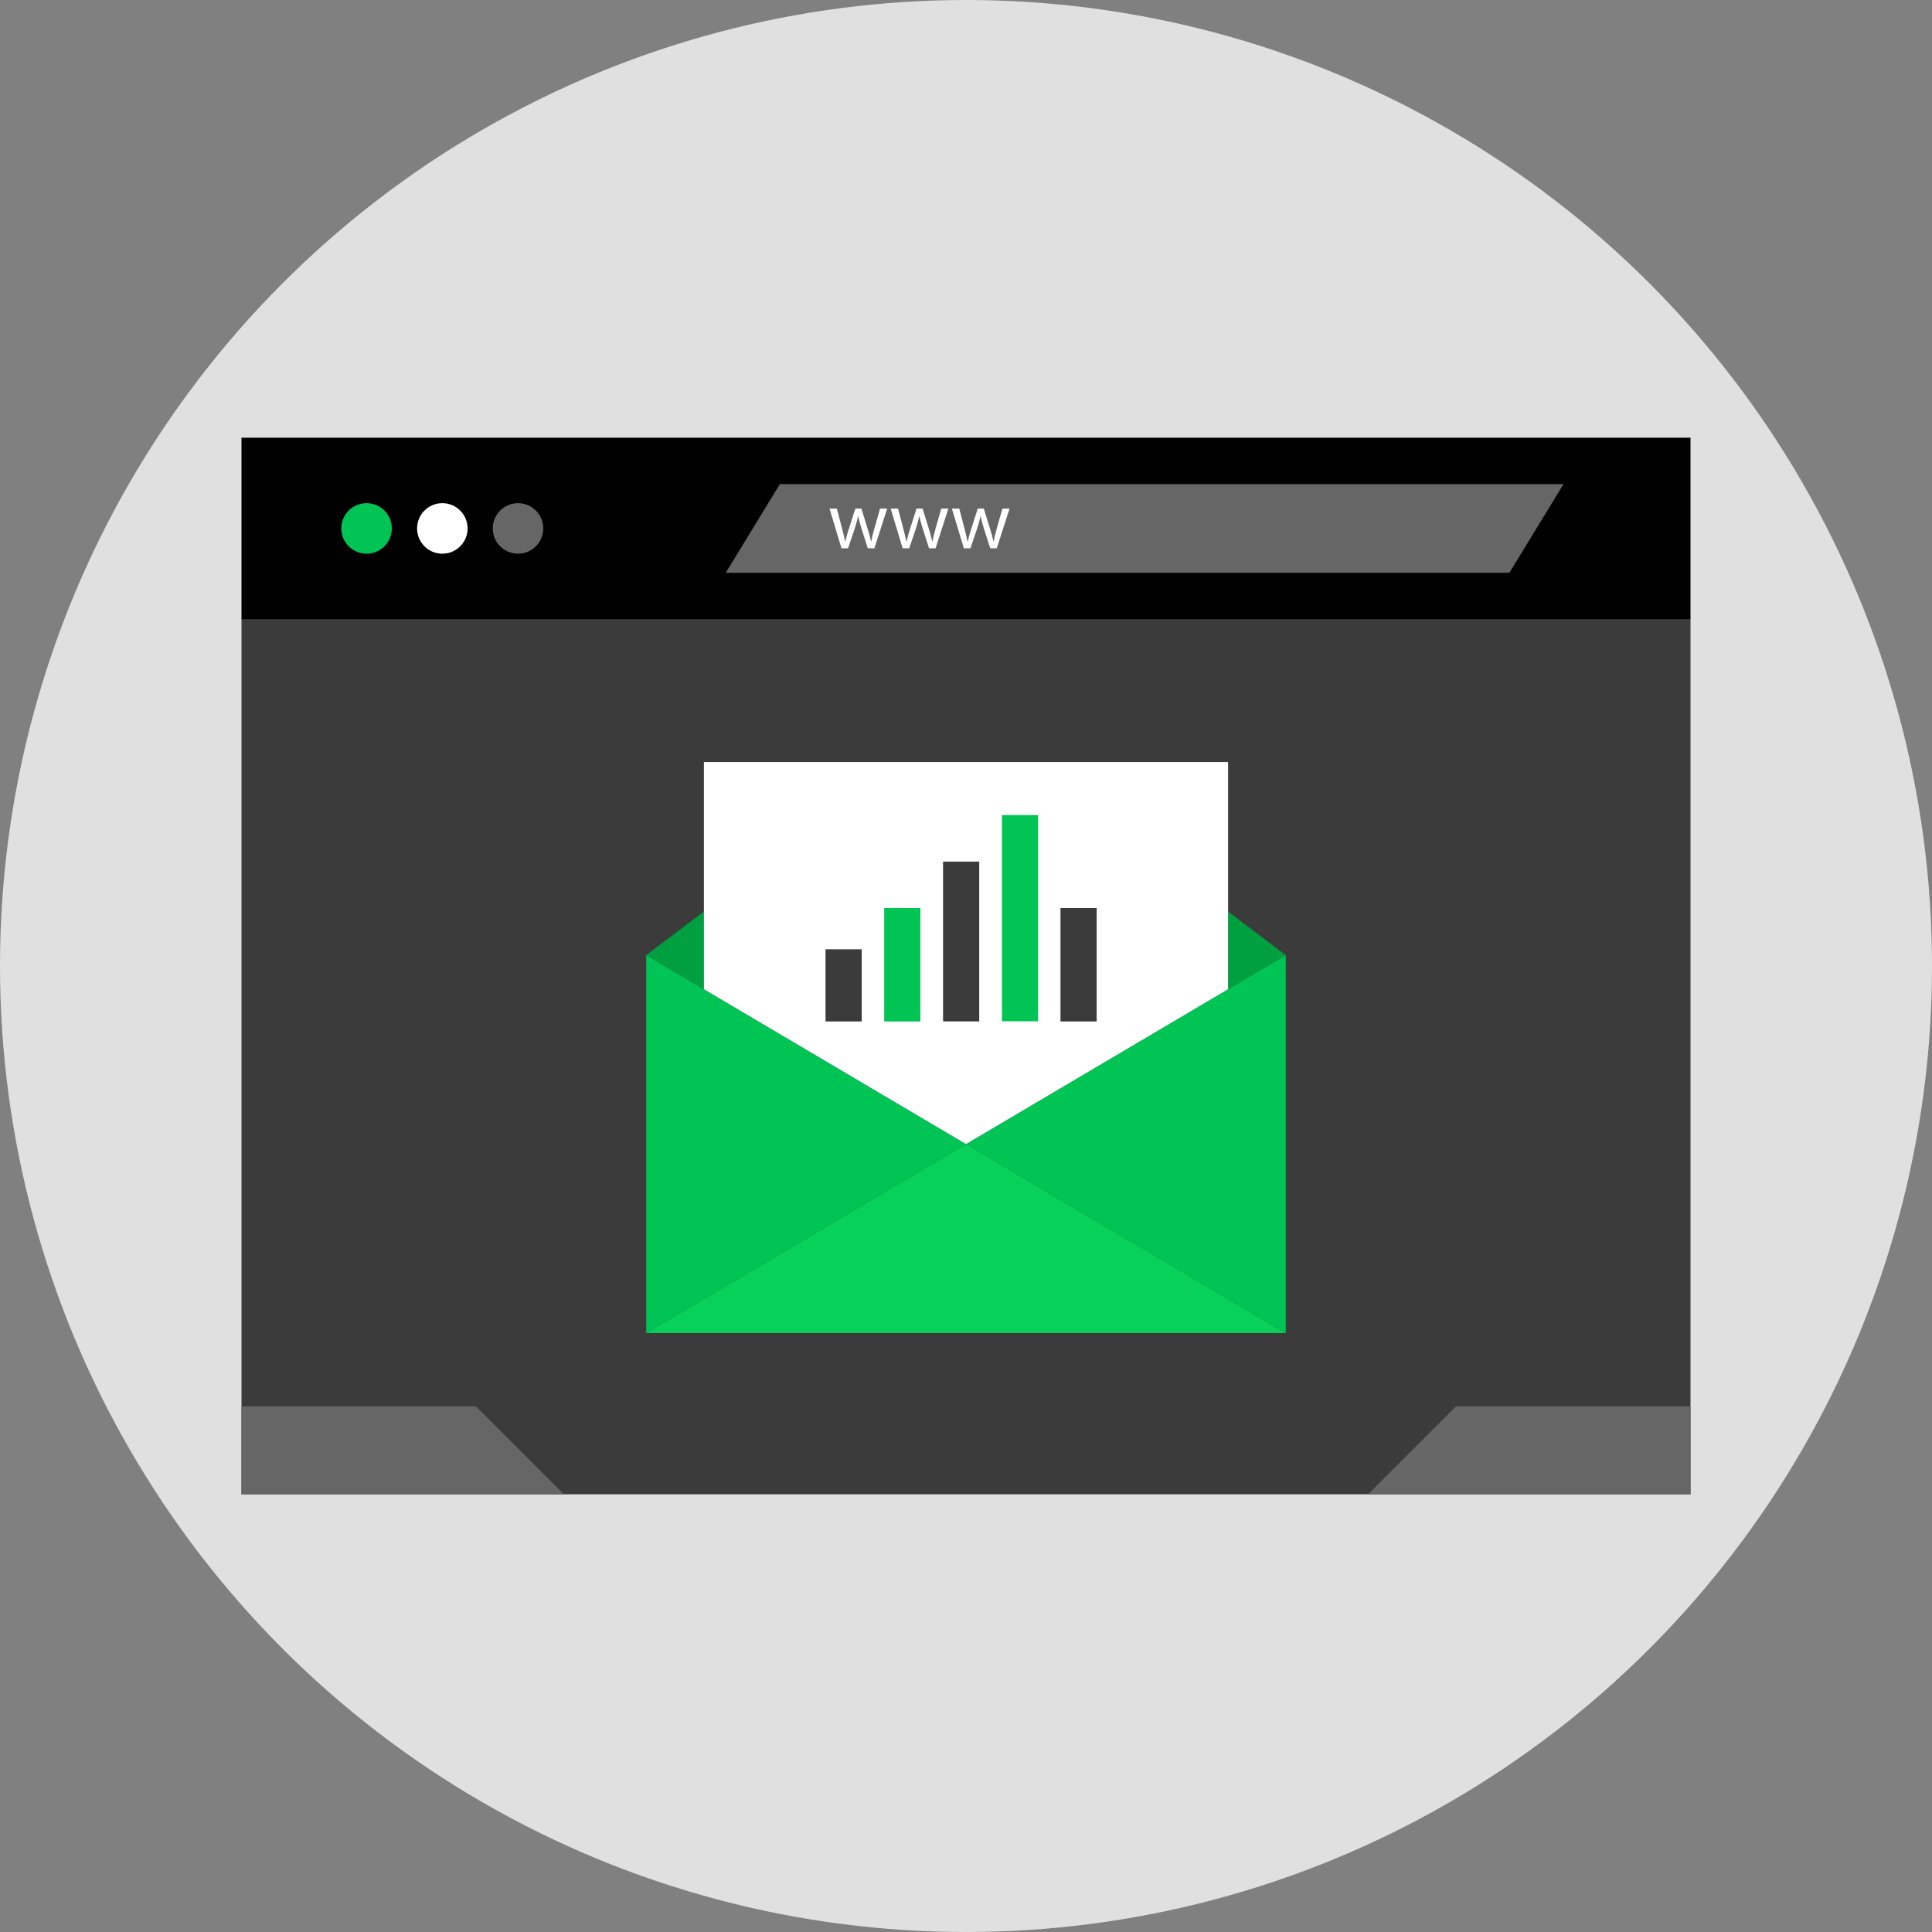
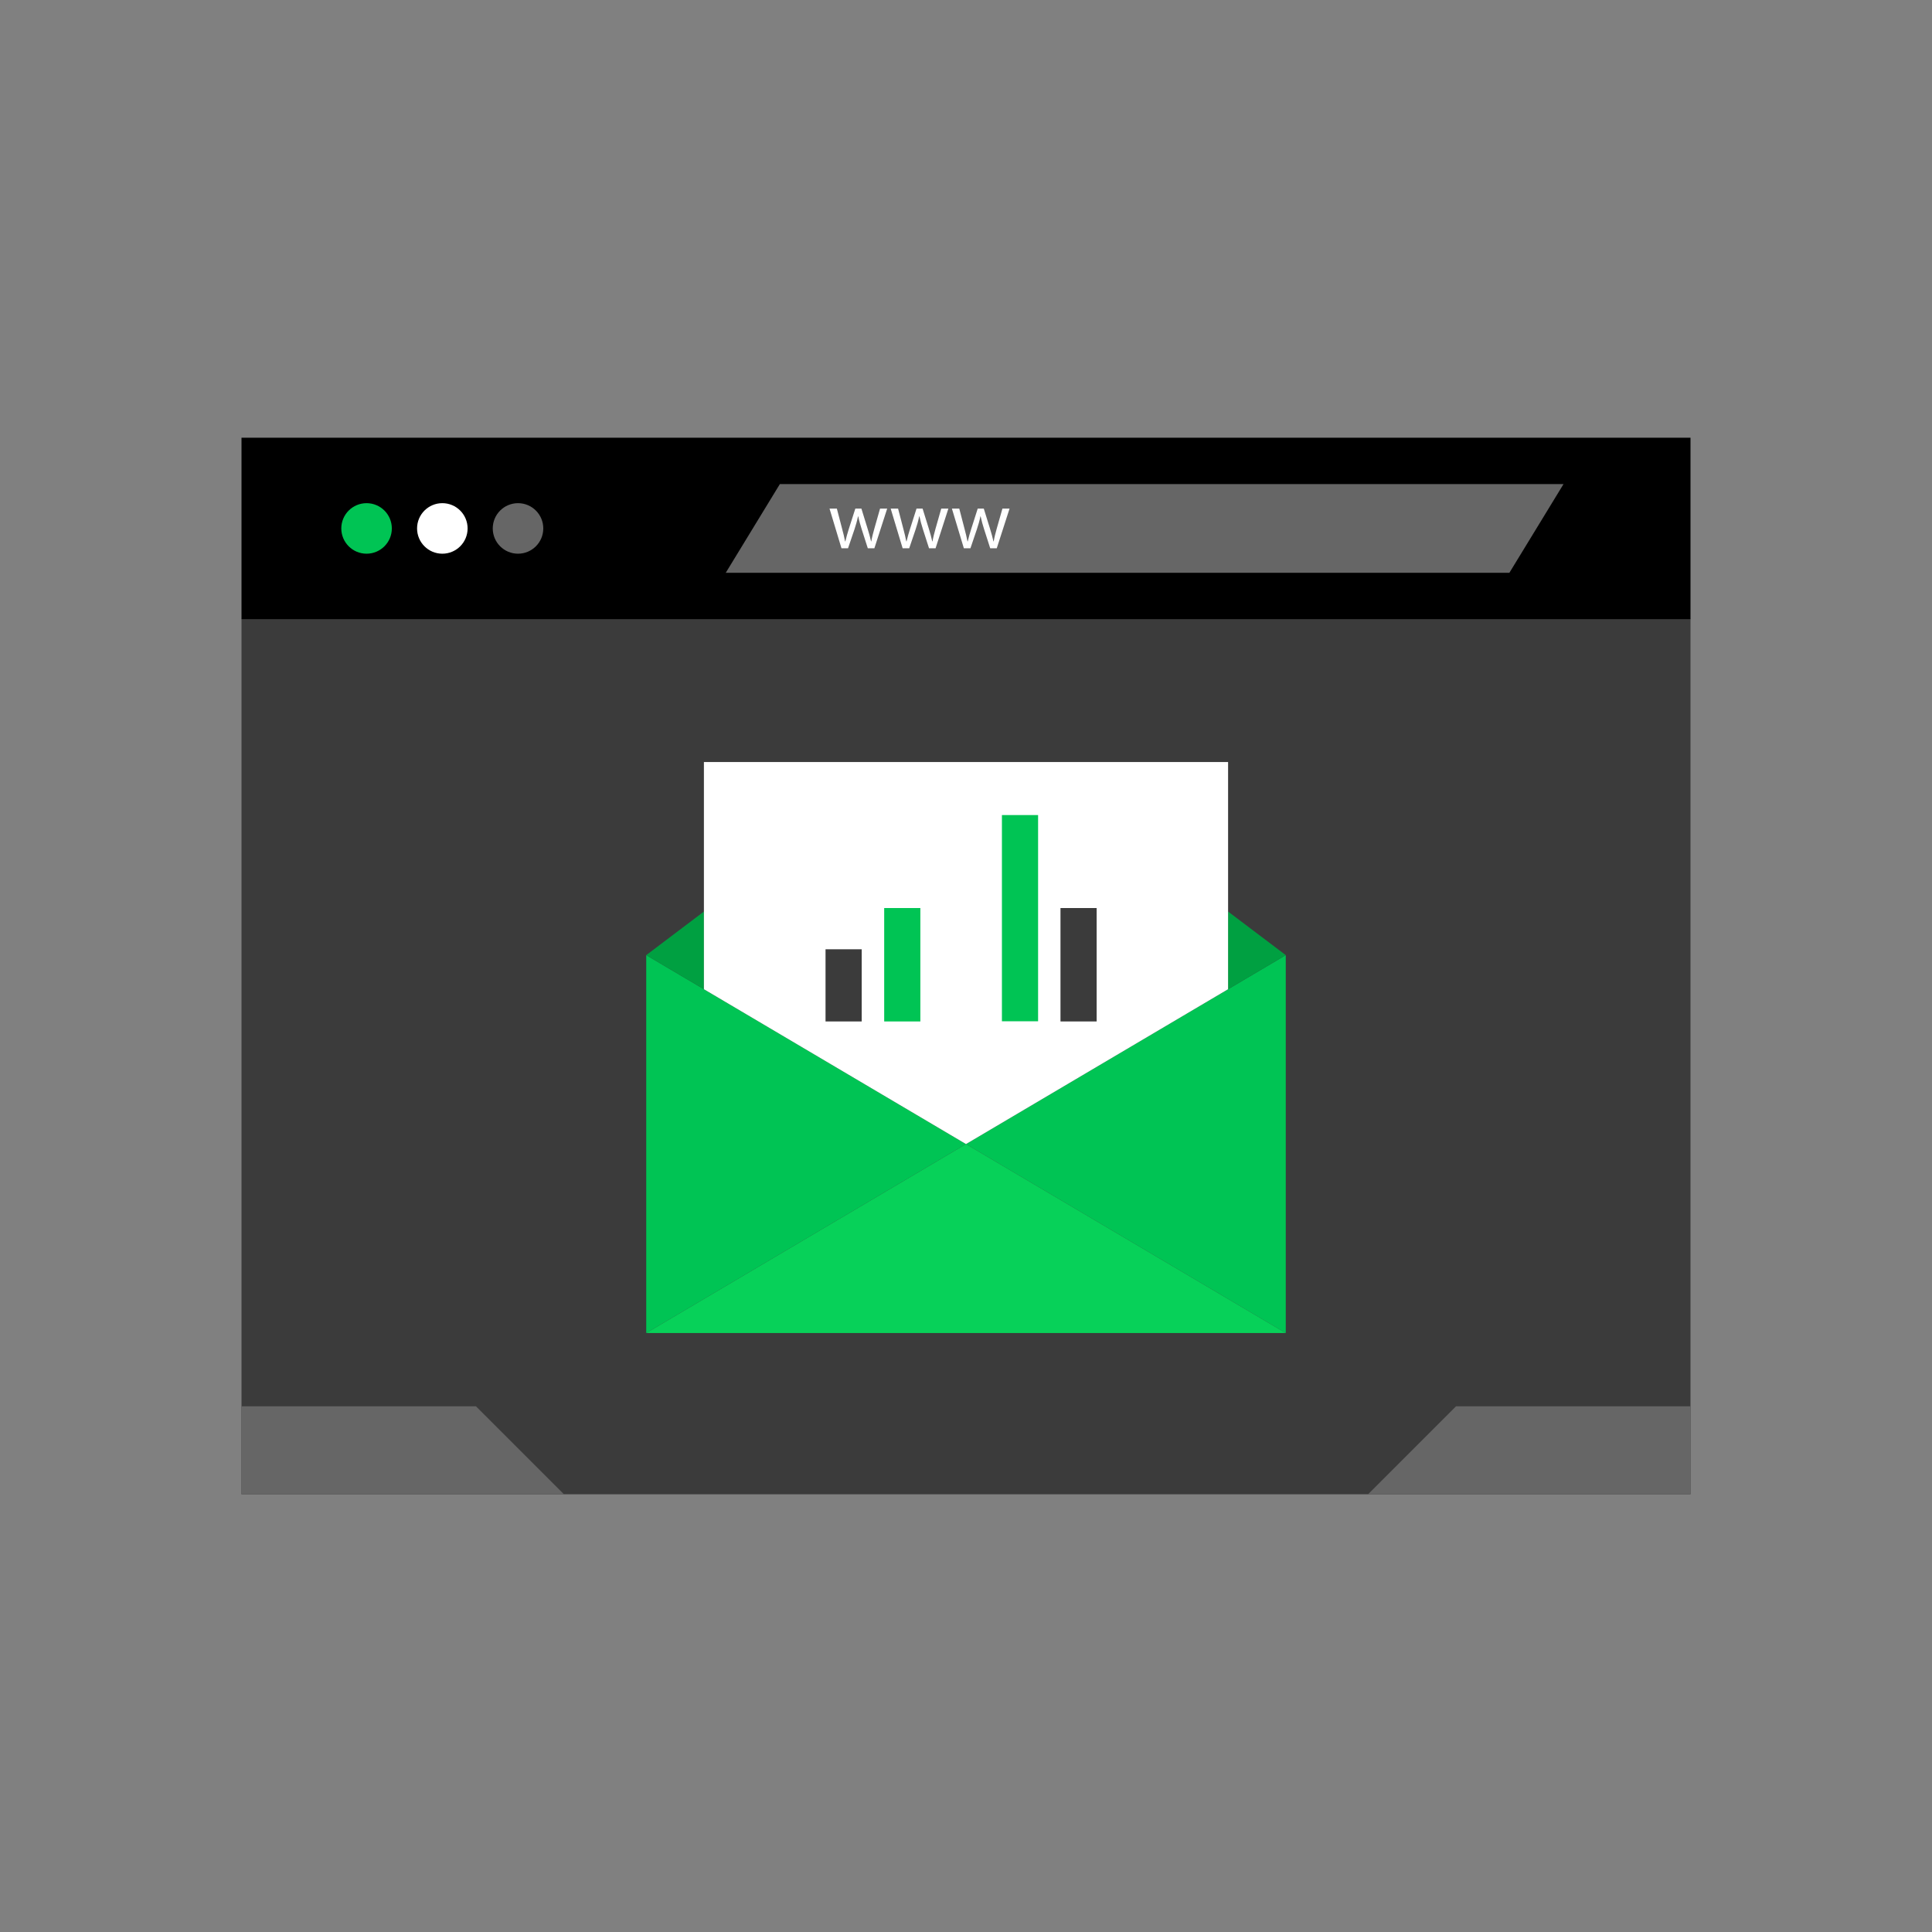
<svg xmlns="http://www.w3.org/2000/svg" version="1.1" id="Layer_1" viewBox="0 0 512 512" xml:space="preserve">
  <rect x="0" y="0" width="512" height="512" fill="#808080" stroke="none" />
-   <circle style="fill:#E0E0E0;" cx="256" cy="256" r="256" />
  <rect x="64" y="164" style="fill:#3B3B3B;" width="384" height="232" />
  <rect x="64" y="116" width="384" height="48.08" />
  <circle style="fill:#00C454;" cx="97.144" cy="140.04" r="6.696" />
  <circle style="fill:#FFFFFF;" cx="117.224" cy="140.04" r="6.696" />
  <g>
    <circle style="fill:#666666;" cx="137.28" cy="140.04" r="6.696" />
    <polygon style="fill:#666666;" points="400,151.8 192.328,151.8 206.672,128.288 414.352,128.288  " />
  </g>
  <g>
    <path style="fill:#FFFFFF;" d="M221.776,134.784l1.392,5.344c0.312,1.168,0.592,2.256,0.784,3.344h0.072   c0.24-1.064,0.584-2.192,0.928-3.32l1.72-5.368h1.608l1.624,5.256c0.392,1.256,0.704,2.368,0.936,3.432h0.064   c0.176-1.064,0.464-2.168,0.816-3.408l1.504-5.28h1.888l-3.392,10.512h-1.744l-1.608-5.016c-0.368-1.176-0.672-2.216-0.928-3.464   h-0.048c-0.264,1.264-0.584,2.352-0.952,3.48l-1.704,5H223l-3.168-10.512L221.776,134.784L221.776,134.784z" />
    <path style="fill:#FFFFFF;" d="M238,134.784l1.392,5.344c0.304,1.168,0.584,2.256,0.784,3.344h0.072   c0.232-1.064,0.576-2.192,0.928-3.32l1.712-5.368h1.608l1.632,5.256c0.392,1.256,0.696,2.368,0.928,3.432h0.072   c0.168-1.064,0.464-2.168,0.808-3.408l1.504-5.28h1.888l-3.392,10.512H246.2l-1.608-5.016c-0.376-1.176-0.672-2.216-0.936-3.464   H243.6c-0.256,1.264-0.576,2.352-0.952,3.48l-1.696,5h-1.744l-3.168-10.512L238,134.784L238,134.784z" />
    <path style="fill:#FFFFFF;" d="M254.216,134.784l1.392,5.344c0.304,1.168,0.584,2.256,0.784,3.344h0.072   c0.232-1.064,0.576-2.192,0.928-3.32l1.712-5.368h1.608l1.632,5.256c0.392,1.256,0.696,2.368,0.928,3.432h0.072   c0.168-1.064,0.464-2.168,0.808-3.408l1.504-5.28h1.888l-3.392,10.512h-1.736l-1.608-5.016c-0.376-1.176-0.672-2.216-0.936-3.464   h-0.048c-0.256,1.264-0.576,2.352-0.952,3.48l-1.696,5h-1.744l-3.168-10.512L254.216,134.784L254.216,134.784z" />
  </g>
  <g>
    <polygon style="fill:#666666;" points="64,372.688 126.144,372.688 149.456,396 64,396  " />
    <polygon style="fill:#666666;" points="448,372.688 385.856,372.688 362.544,396 448,396  " />
  </g>
  <polygon style="fill:#00C454;" points="171.256,253.12 256,303.192 171.256,353.272 " />
  <polygon style="fill:#00A041;" points="171.256,253.12 186.544,241.568 186.544,262.152 " />
  <polygon style="fill:#00C454;" points="340.744,253.12 256,303.192 340.744,353.272 " />
  <polygon style="fill:#00A041;" points="340.744,253.12 325.456,241.568 325.456,262.152 " />
  <polygon style="fill:#07D159;" points="256,303.192 256,303.192 256,303.192 256,303.192 256,303.192 171.256,353.272 256,353.272   256,353.272 340.744,353.272 " />
  <polygon style="fill:#FFFFFF;" points="325.456,201.952 256,201.952 256,201.952 186.544,201.952 186.544,262.152 256,303.192   256,303.192 256,303.192 256,303.192 256,303.192 325.456,262.152 " />
  <rect x="218.776" y="251.568" style="fill:#3B3B3B;" width="9.584" height="19.128" />
  <rect x="234.32" y="240.64" style="fill:#00C454;" width="9.584" height="30.056" />
-   <rect x="249.92" y="228.336" style="fill:#3B3B3B;" width="9.584" height="42.352" />
  <rect x="265.52" y="216" style="fill:#00C454;" width="9.584" height="54.648" />
  <rect x="281.04" y="240.64" style="fill:#3B3B3B;" width="9.584" height="30.056" />
</svg>